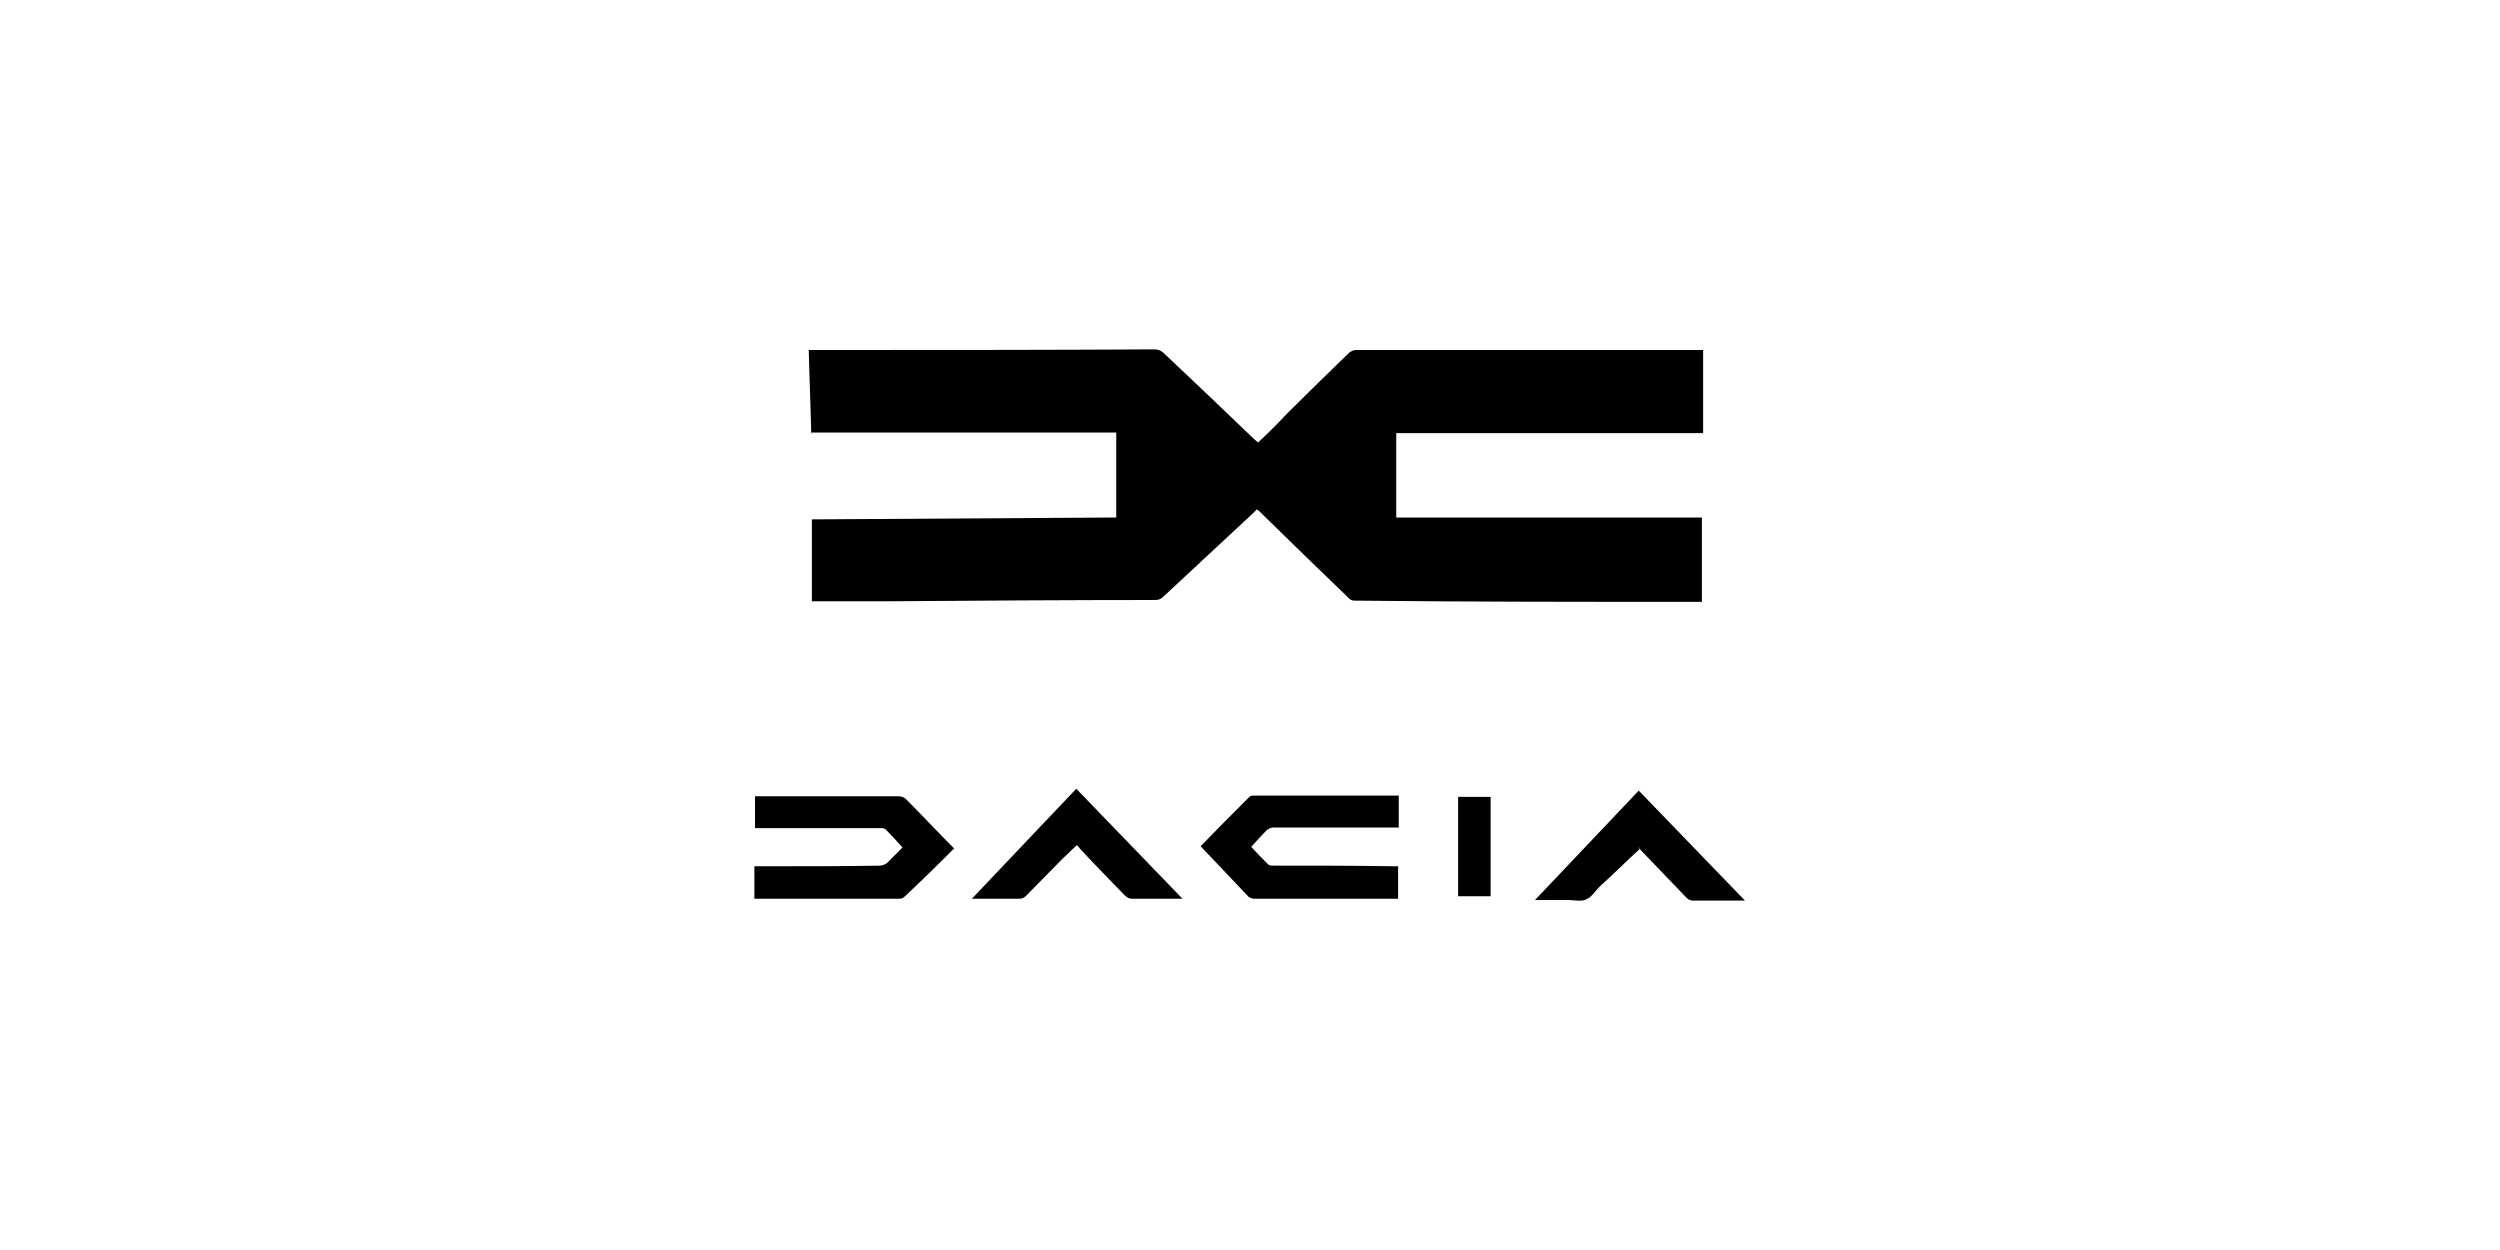
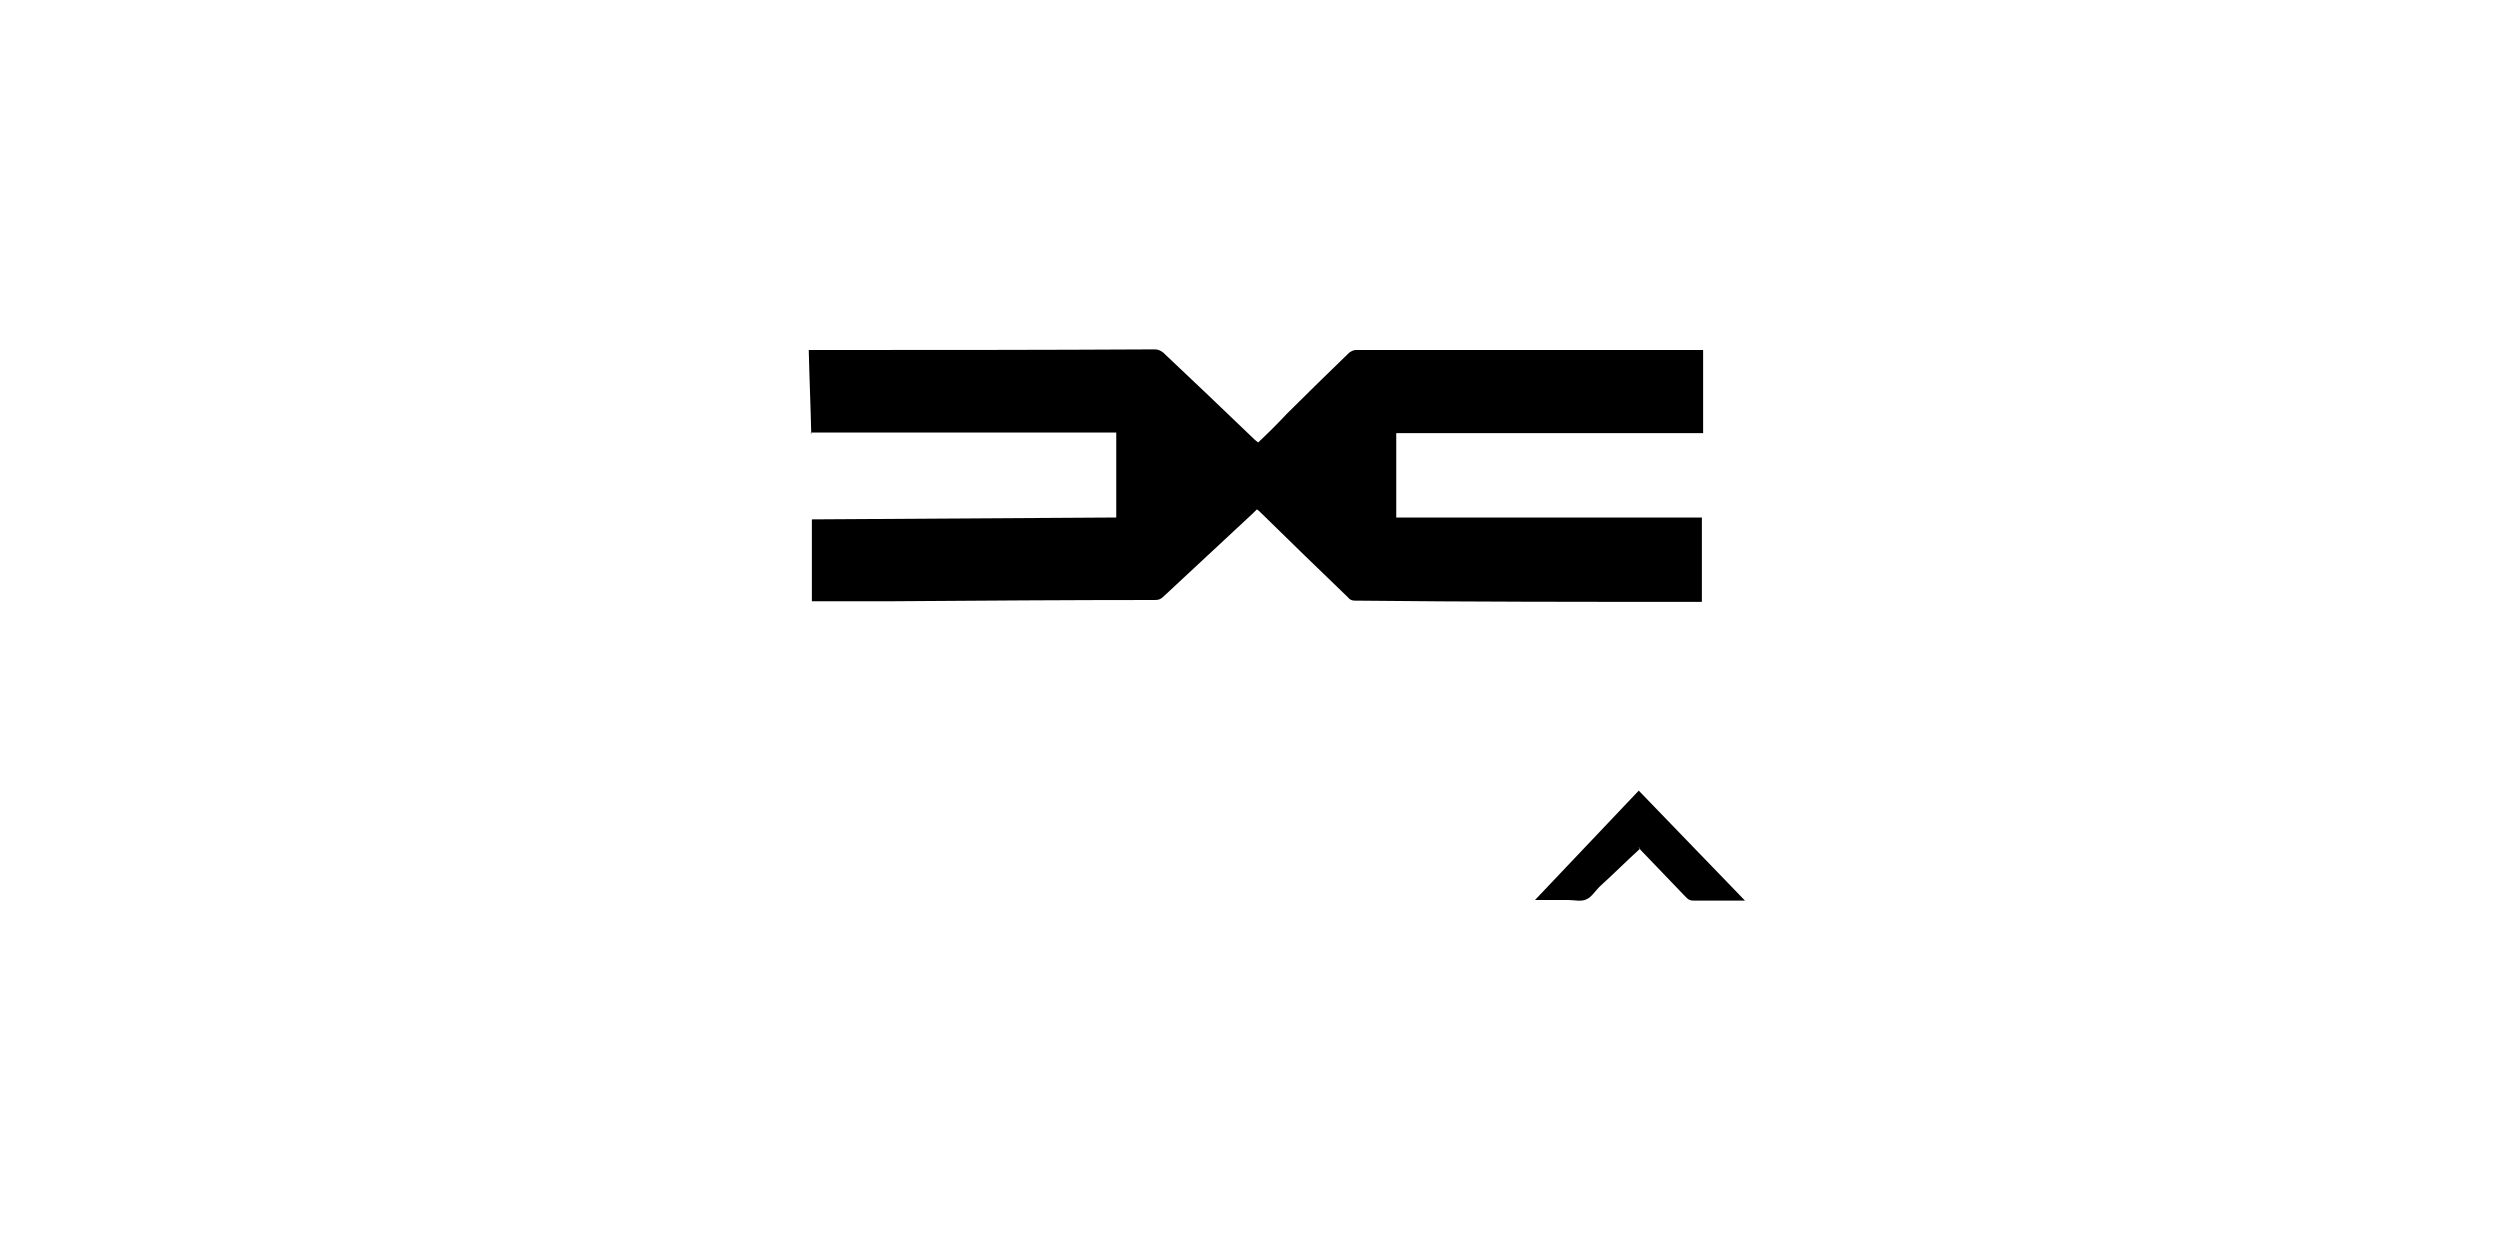
<svg xmlns="http://www.w3.org/2000/svg" width="400" height="200" viewBox="0 0 400 200">
  <defs>
    <style>.uuid-eff5c538-7dbe-4e4d-9c94-1a10dd28f6ba{fill:#fff;}</style>
  </defs>
  <g id="uuid-f64a121b-9a61-41c2-bb36-353ed7482c61">
-     <rect class="uuid-eff5c538-7dbe-4e4d-9c94-1a10dd28f6ba" width="400" height="200" />
-   </g>
+     </g>
  <g id="uuid-e00ba6e0-913b-42f0-85f2-2ef02865bec4">
    <path d="M129.8,69.5c-.1-4.6-.3-9-.4-13.5.6,0,1.2,0,1.8,0,17.9,0,35.7,0,53.6-.1.5,0,.9.2,1.3.5,4.9,4.6,9.8,9.3,14.6,13.9.2.2.4.3.6.5,1.6-1.5,3.1-3,4.6-4.6,3.3-3.3,6.6-6.5,10-9.8.3-.2.7-.4,1-.4,18.3,0,36.7,0,55,0,.2,0,.4,0,.6,0v13.3h-49.1v13.5h48.9v13.5c-.2,0-.4,0-.7,0-18.3,0-36.6,0-54.9-.2-.4,0-.8-.2-1-.5-4.7-4.5-9.3-9-14-13.6-.2-.2-.3-.3-.6-.5-.2.2-.4.4-.6.6-4.8,4.5-9.6,8.9-14.4,13.4-.4.4-.8.5-1.3.5-14,0-28,.1-42,.2-4,0-8.1,0-12.1,0-.2,0-.4,0-.8,0v-13.1c16.1-.1,32.4-.2,48.7-.3v-13.6h-48.9Z" />
-     <path d="M152.7,135.7c-.7.7-1.5,1.5-2.3,2.3-1.8,1.8-3.7,3.6-5.6,5.4-.2.2-.5.4-.8.4-7.7,0-15.4,0-23.1,0,0,0,0,0-.2,0v-5.2c1.4,0,2.9,0,4.3,0,5.3,0,10.5,0,15.8-.1.4,0,.8-.2,1.1-.4.8-.8,1.6-1.6,2.5-2.5-.9-1-1.8-2-2.7-2.9-.2-.2-.5-.2-.8-.2-6.5,0-13,0-19.5,0-.2,0-.4,0-.6,0v-5.1c.2,0,.5,0,.7,0,7.4,0,14.8,0,22.2,0,.5,0,.9.1,1.3.5,2.6,2.6,5.1,5.3,7.7,7.9Z" />
-     <path d="M192.1,135.4c2.4-2.5,5.1-5.2,7.8-7.9.2-.2.5-.2.7-.2,7.6,0,15.1,0,22.7,0,.1,0,.3,0,.5,0v5.1c-.3,0-.6,0-.9,0-6.4,0-12.8,0-19.2,0-.3,0-.7.2-1,.4-.9.9-1.7,1.8-2.5,2.7.9,1,1.8,1.9,2.7,2.8.2.2.5.2.8.2,6.4,0,12.8,0,19.2.1.2,0,.5,0,.8,0v5.2c-.2,0-.4,0-.7,0-7.4,0-14.9,0-22.3,0-.4,0-.9-.2-1.1-.5-2.5-2.6-5-5.3-7.5-7.9Z" />
-     <path d="M172.2,135.3c-.8.8-1.5,1.4-2.2,2.1-2,2-3.9,4-5.9,6-.3.3-.7.4-1,.4-2.2,0-4.4,0-6.6,0-.3,0-.6,0-1,0,5.6-5.9,11.1-11.7,16.7-17.6,5.6,5.8,11.2,11.6,17,17.6-.3,0-.5,0-.7,0-2.5,0-4.9,0-7.4,0-.4,0-.8-.2-1.1-.5-2.4-2.5-4.8-4.9-7.1-7.4-.2-.2-.3-.4-.5-.6Z" />
    <path d="M262.4,135.8c-2.2,2-4.3,4.1-6.5,6.1-.7.7-1.3,1.7-2.1,2-.8.4-1.9.1-2.9.1-1.7,0-3.3,0-5,0,0,0,0,0-.3,0,5.5-5.8,11-11.6,16.6-17.5,5.6,5.8,11.2,11.6,17,17.6-.4,0-.6,0-.9,0-2.4,0-4.9,0-7.3,0-.5,0-.8-.1-1.2-.5-2.4-2.5-4.8-5-7.2-7.5-.2-.2-.3-.4-.4-.6,0,0,0,.2.1.3Z" />
-     <path d="M238.5,143.4h-5.2v-15.9h5.2v15.9Z" />
  </g>
</svg>